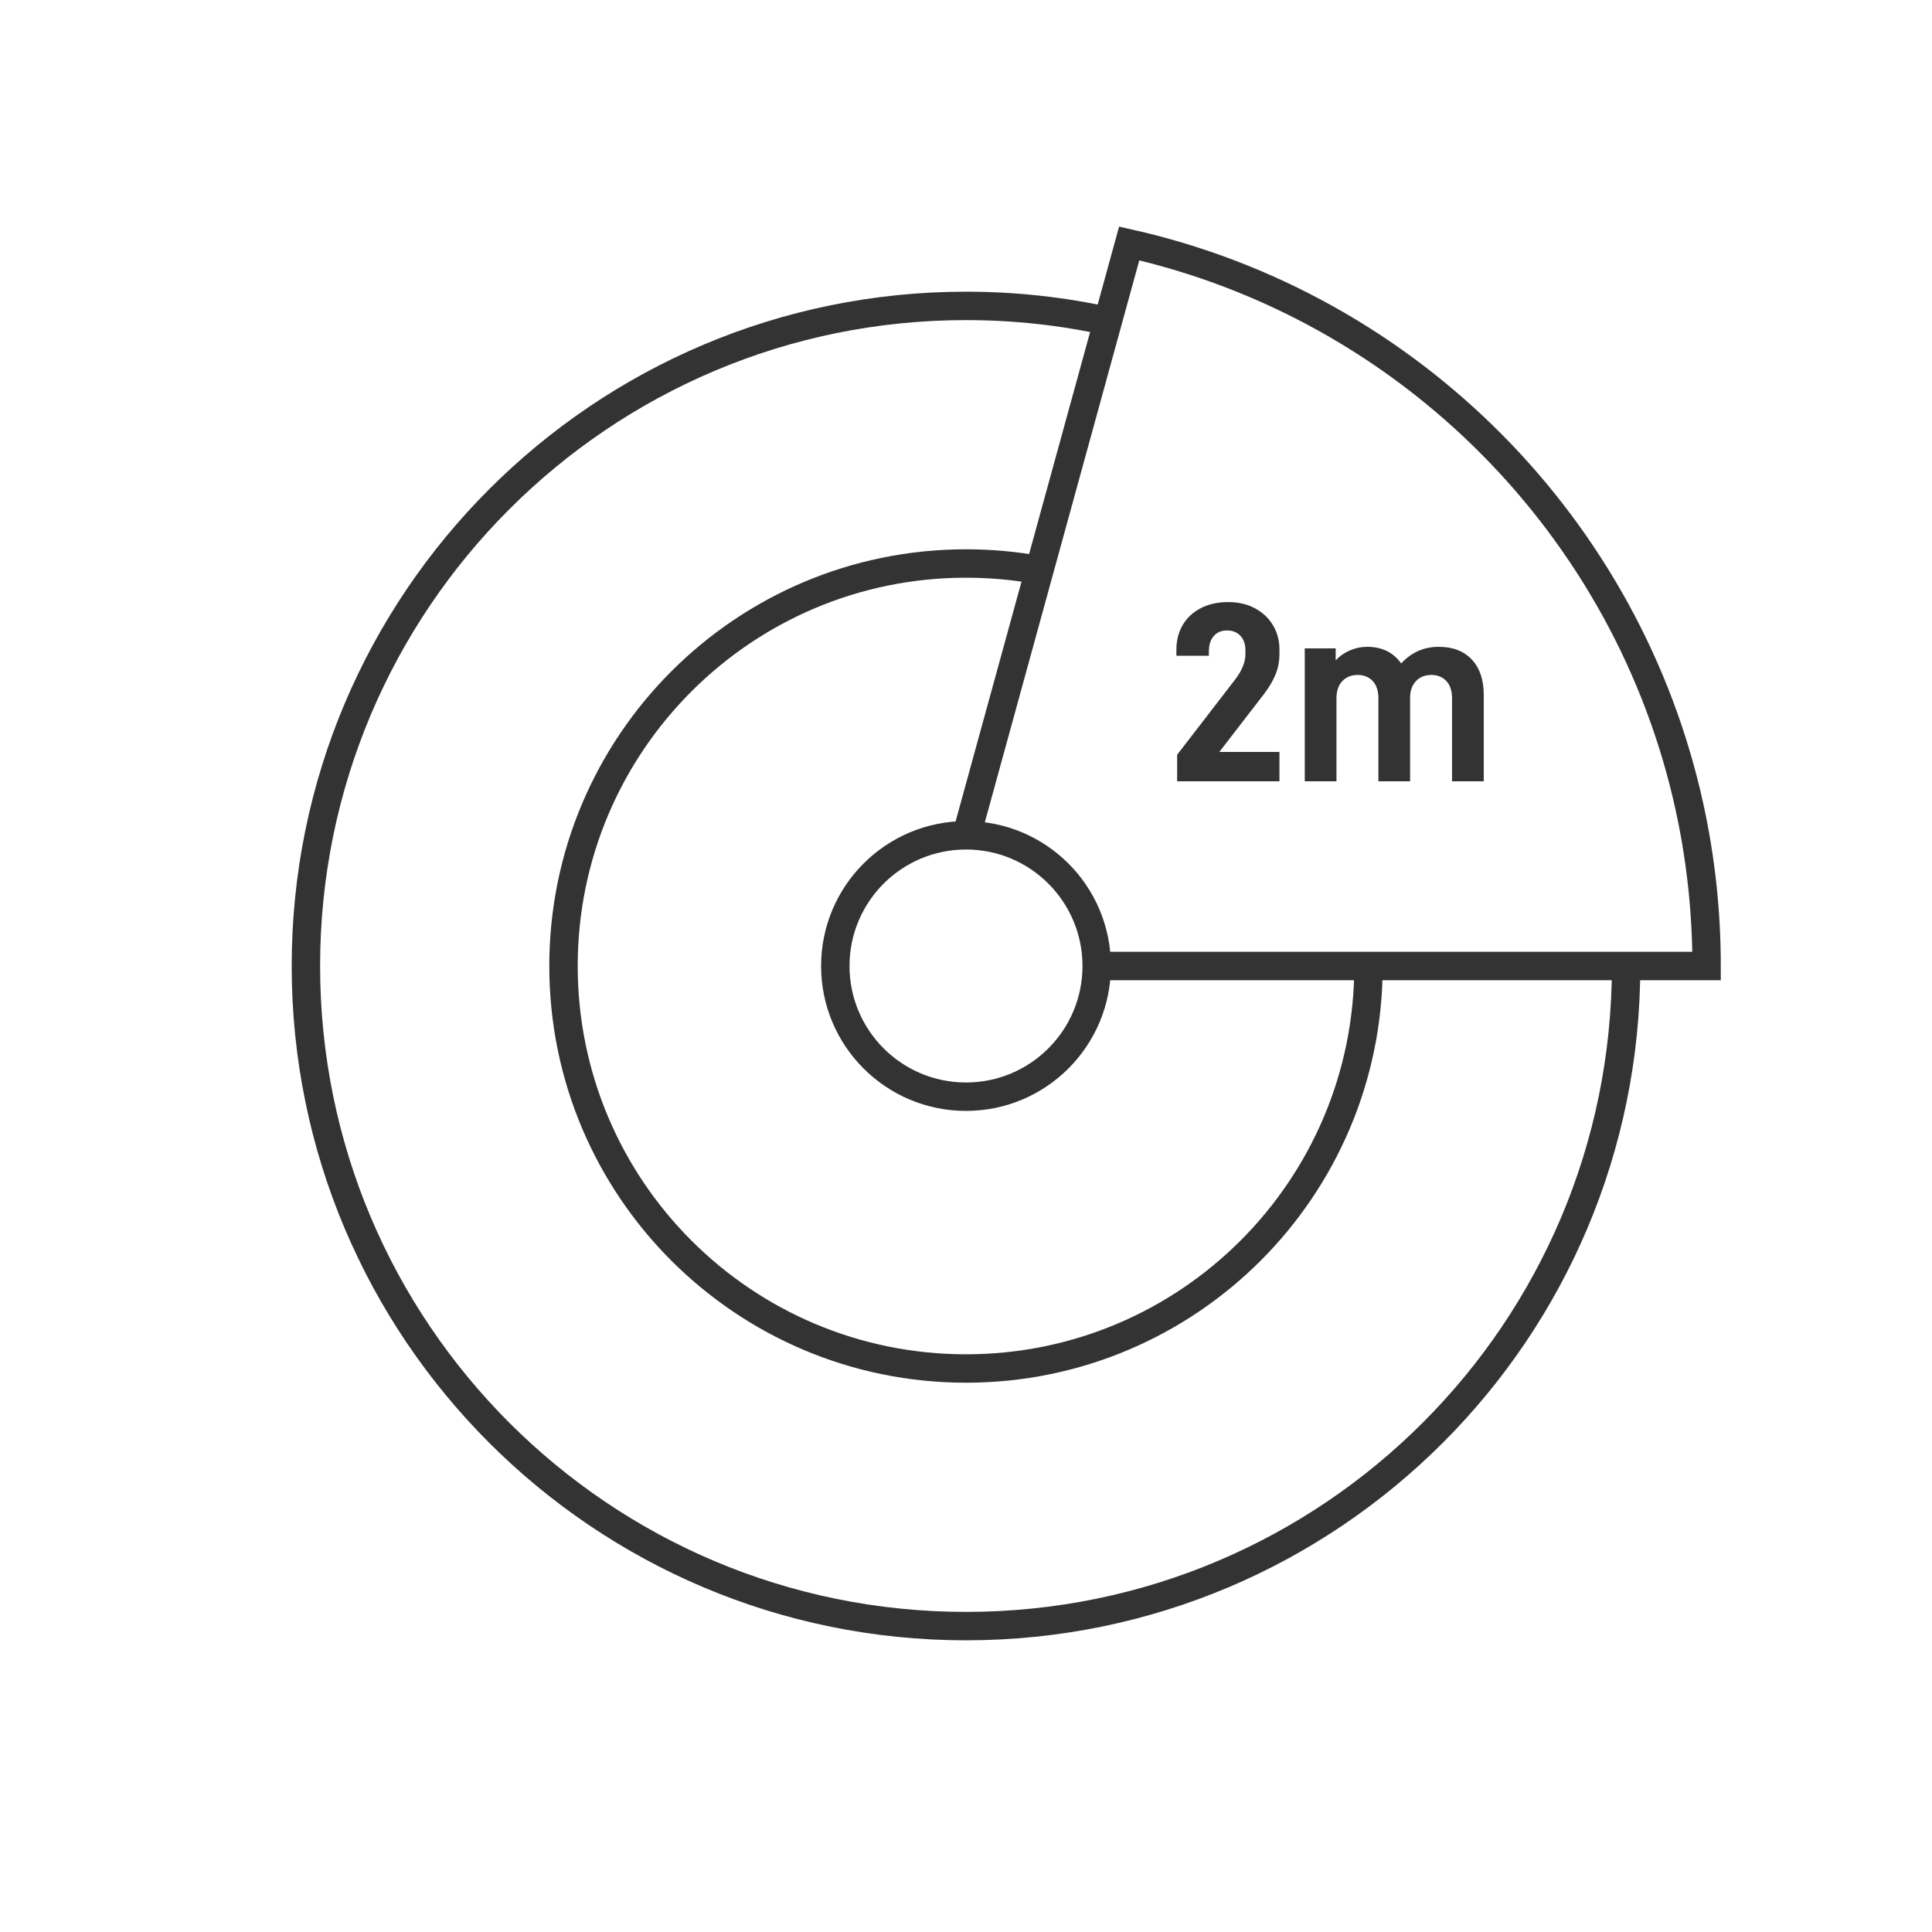
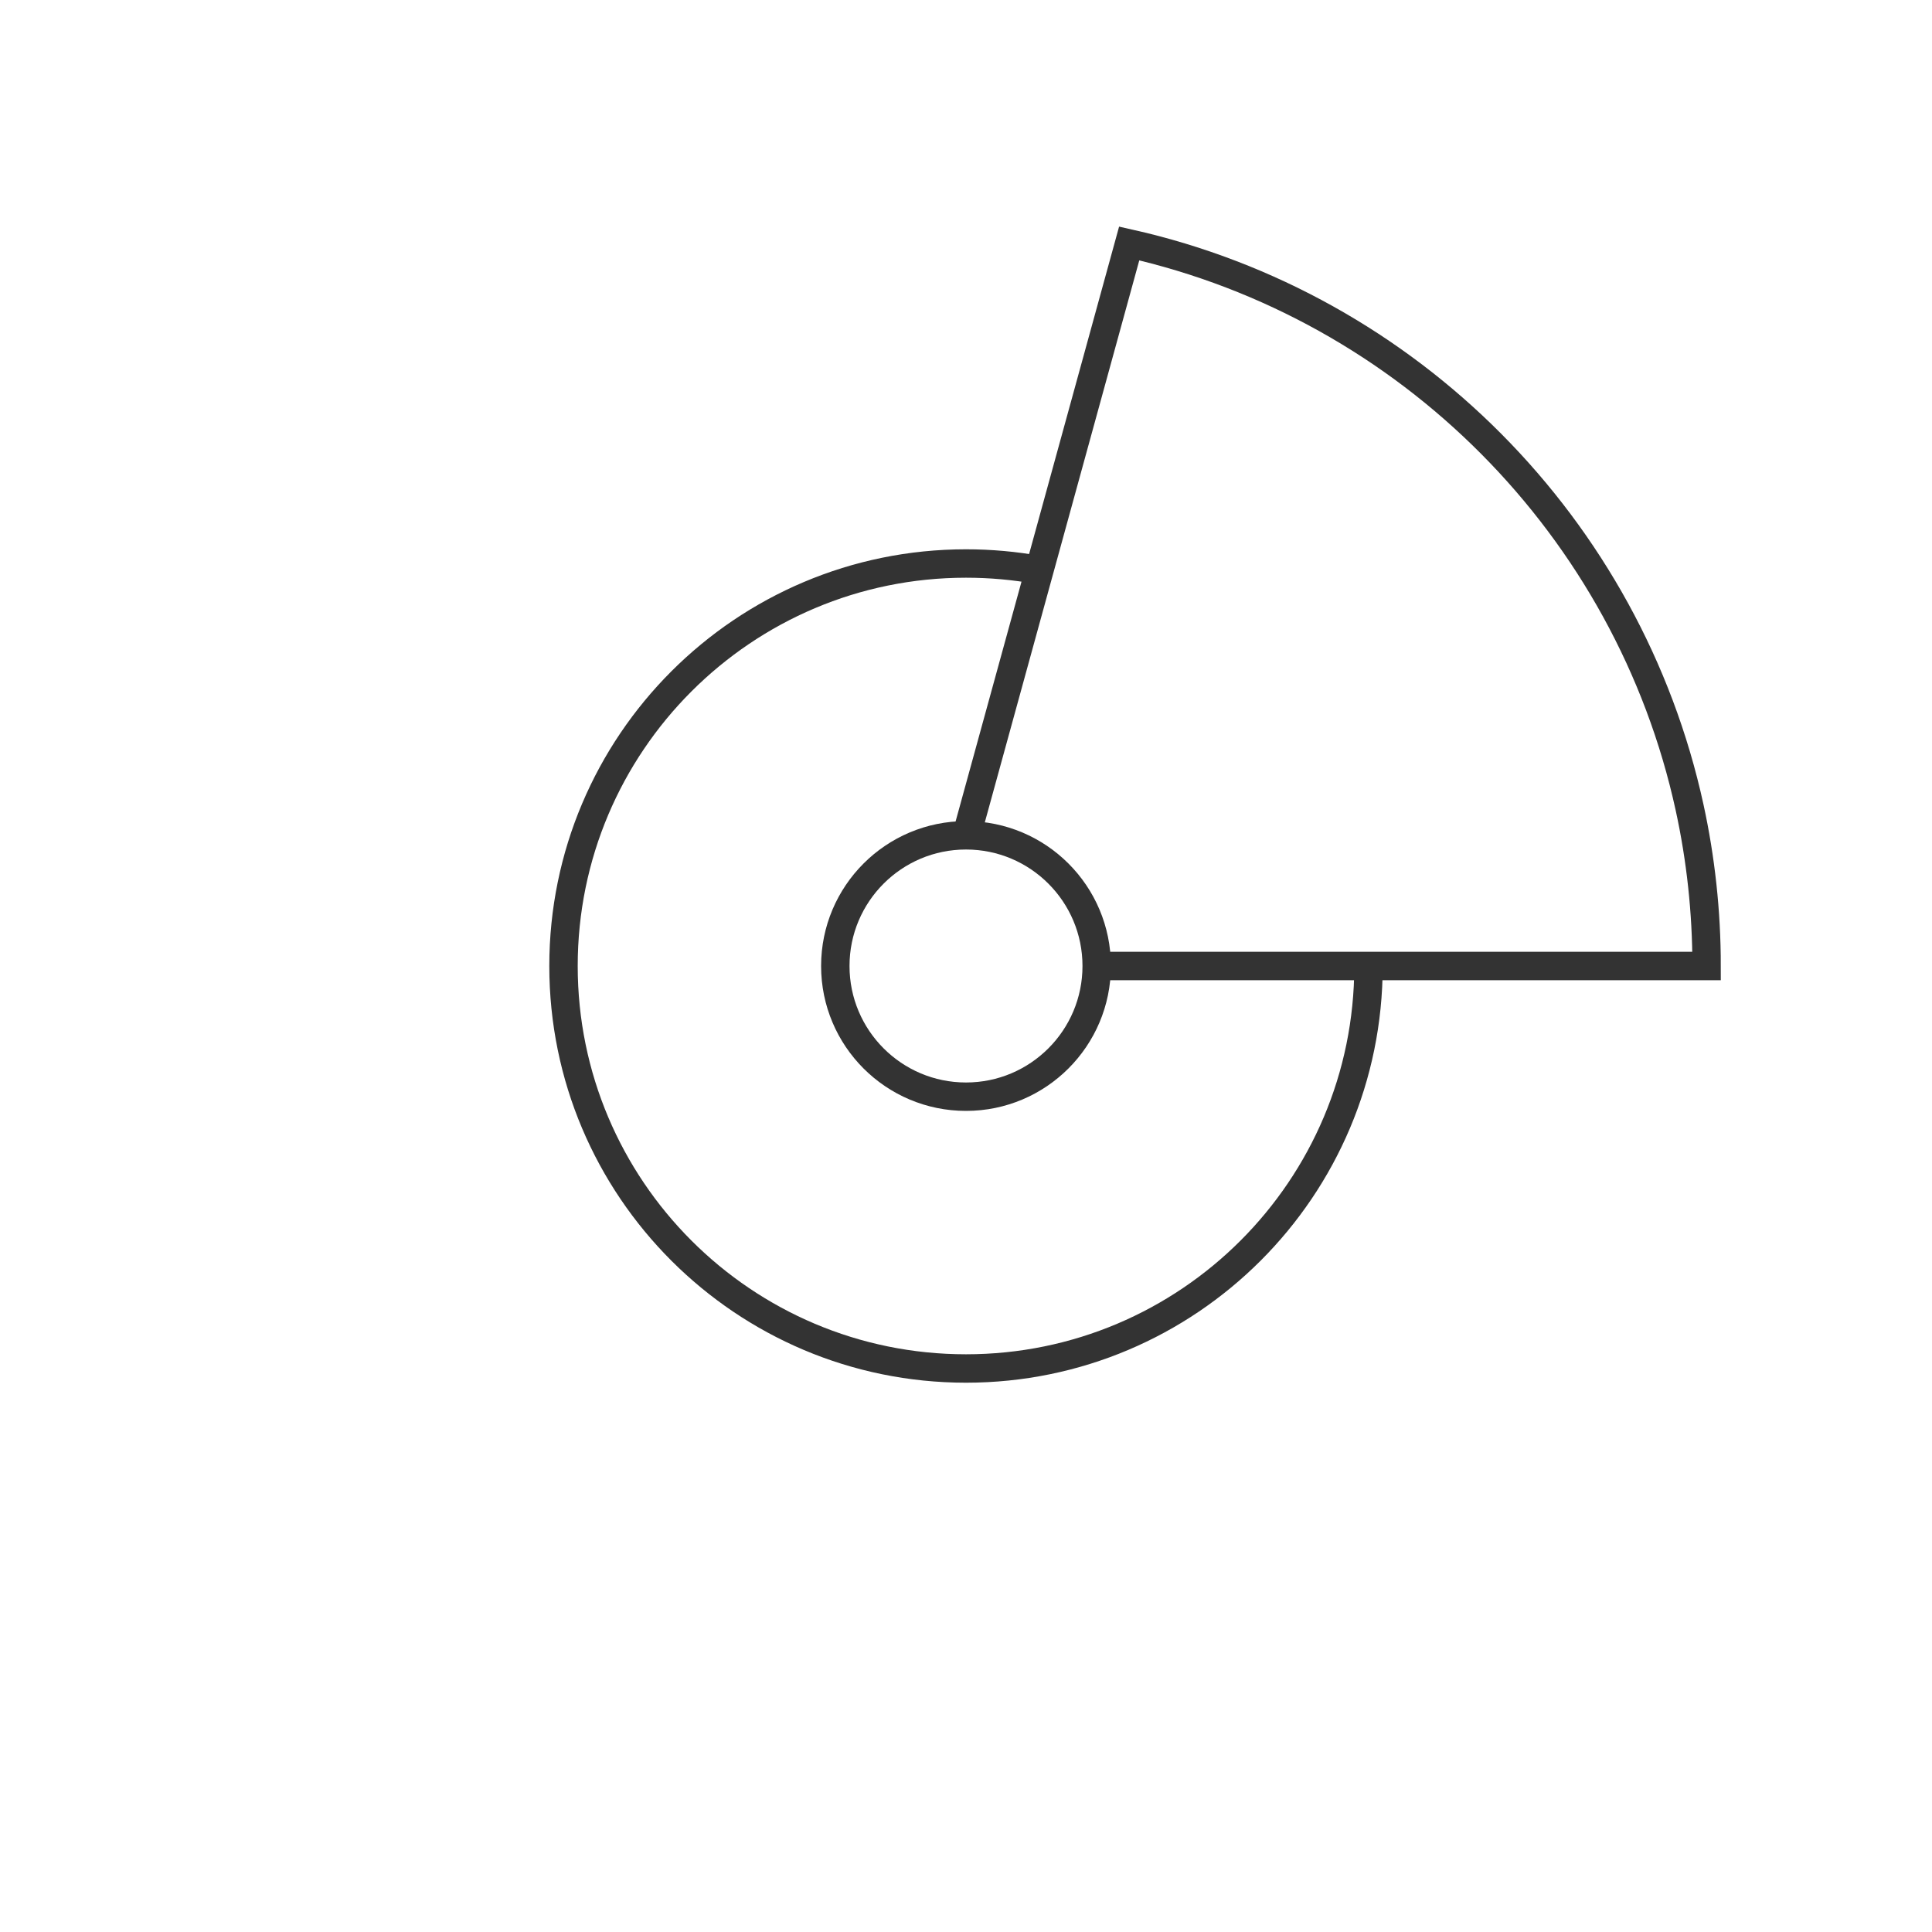
<svg xmlns="http://www.w3.org/2000/svg" width="136px" height="136px" viewBox="0 0 136 136" version="1.1">
  <title>编组</title>
  <g id="页面-1" stroke="none" stroke-width="1" fill="none" fill-rule="evenodd">
    <g id="编组">
-       <rect id="矩形" fill="#D8D8D8" opacity="0" x="0" y="0" width="136" height="136" />
      <circle id="椭圆形" stroke="#333333" stroke-width="2" cx="68" cy="68" r="9.2" />
      <path d="M73.088,40.122 C71.438,39.823 69.737,39.667 68,39.667 C52.352,39.667 39.667,52.352 39.667,68 C39.667,83.648 52.352,96.333 68,96.333 C83.648,96.333 96.333,83.648 96.333,68" id="路径" stroke="#333333" stroke-width="2" />
-       <path d="M78.026,22.618 C74.797,21.908 71.442,21.533 68,21.533 C42.337,21.533 21.533,42.337 21.533,68 C21.533,93.663 42.337,114.467 68,114.467 C93.663,114.467 114.467,93.663 114.467,68" id="路径" stroke="#333333" stroke-width="2" />
      <path d="M77.067,68 L120.133,68 C120.133,64.169 119.72,60.435 118.936,56.84 C114.634,37.115 99.166,21.562 79.488,17.137 L68,58.933" id="路径" stroke="#333333" stroke-width="2" />
      <g id="2m" transform="translate(82.81, 42.382)" fill="#333333" fill-rule="nonzero">
-         <path d="M0.054,10.746 L0.054,12.618 L7.254,12.618 L7.254,10.548 L3.024,10.548 L6.12,6.534 C6.492,6.054 6.774,5.586 6.966,5.13 C7.158,4.674 7.254,4.176 7.254,3.636 L7.254,3.33 C7.254,2.718 7.107,2.16 6.813,1.656 C6.519,1.152 6.099,0.75 5.553,0.45 C5.007,0.15 4.374,0 3.654,0 C2.91,0 2.262,0.144 1.71,0.432 C1.158,0.72 0.735,1.116 0.441,1.62 C0.147,2.124 0,2.7 0,3.348 L0,3.78 L2.286,3.78 L2.286,3.492 C2.286,3.024 2.4,2.658 2.628,2.394 C2.856,2.13 3.168,1.998 3.564,1.998 C3.96,1.998 4.275,2.124 4.509,2.376 C4.743,2.628 4.86,2.97 4.86,3.402 L4.86,3.654 C4.86,4.206 4.632,4.788 4.176,5.4 L0.054,10.746 Z" id="路径" />
-         <path d="M9.036,3.258 L9.036,12.618 L11.268,12.618 L11.268,6.786 C11.268,6.258 11.406,5.85 11.682,5.562 C11.958,5.274 12.318,5.13 12.762,5.13 C13.194,5.13 13.545,5.271 13.815,5.553 C14.085,5.835 14.22,6.246 14.22,6.786 L14.22,12.618 L16.452,12.618 L16.452,6.732 C16.452,6.252 16.587,5.865 16.857,5.571 C17.127,5.277 17.49,5.13 17.946,5.13 C18.378,5.13 18.729,5.271 18.999,5.553 C19.269,5.835 19.404,6.246 19.404,6.786 L19.404,12.618 L21.636,12.618 L21.636,6.516 C21.636,5.472 21.357,4.65 20.799,4.05 C20.241,3.45 19.464,3.15 18.468,3.15 C17.424,3.15 16.542,3.54 15.822,4.32 C15.27,3.54 14.472,3.15 13.428,3.15 C13.008,3.15 12.603,3.234 12.213,3.402 C11.823,3.57 11.49,3.804 11.214,4.104 L11.214,3.258 L9.036,3.258 Z" id="路径" />
-       </g>
+         </g>
    </g>
  </g>
</svg>